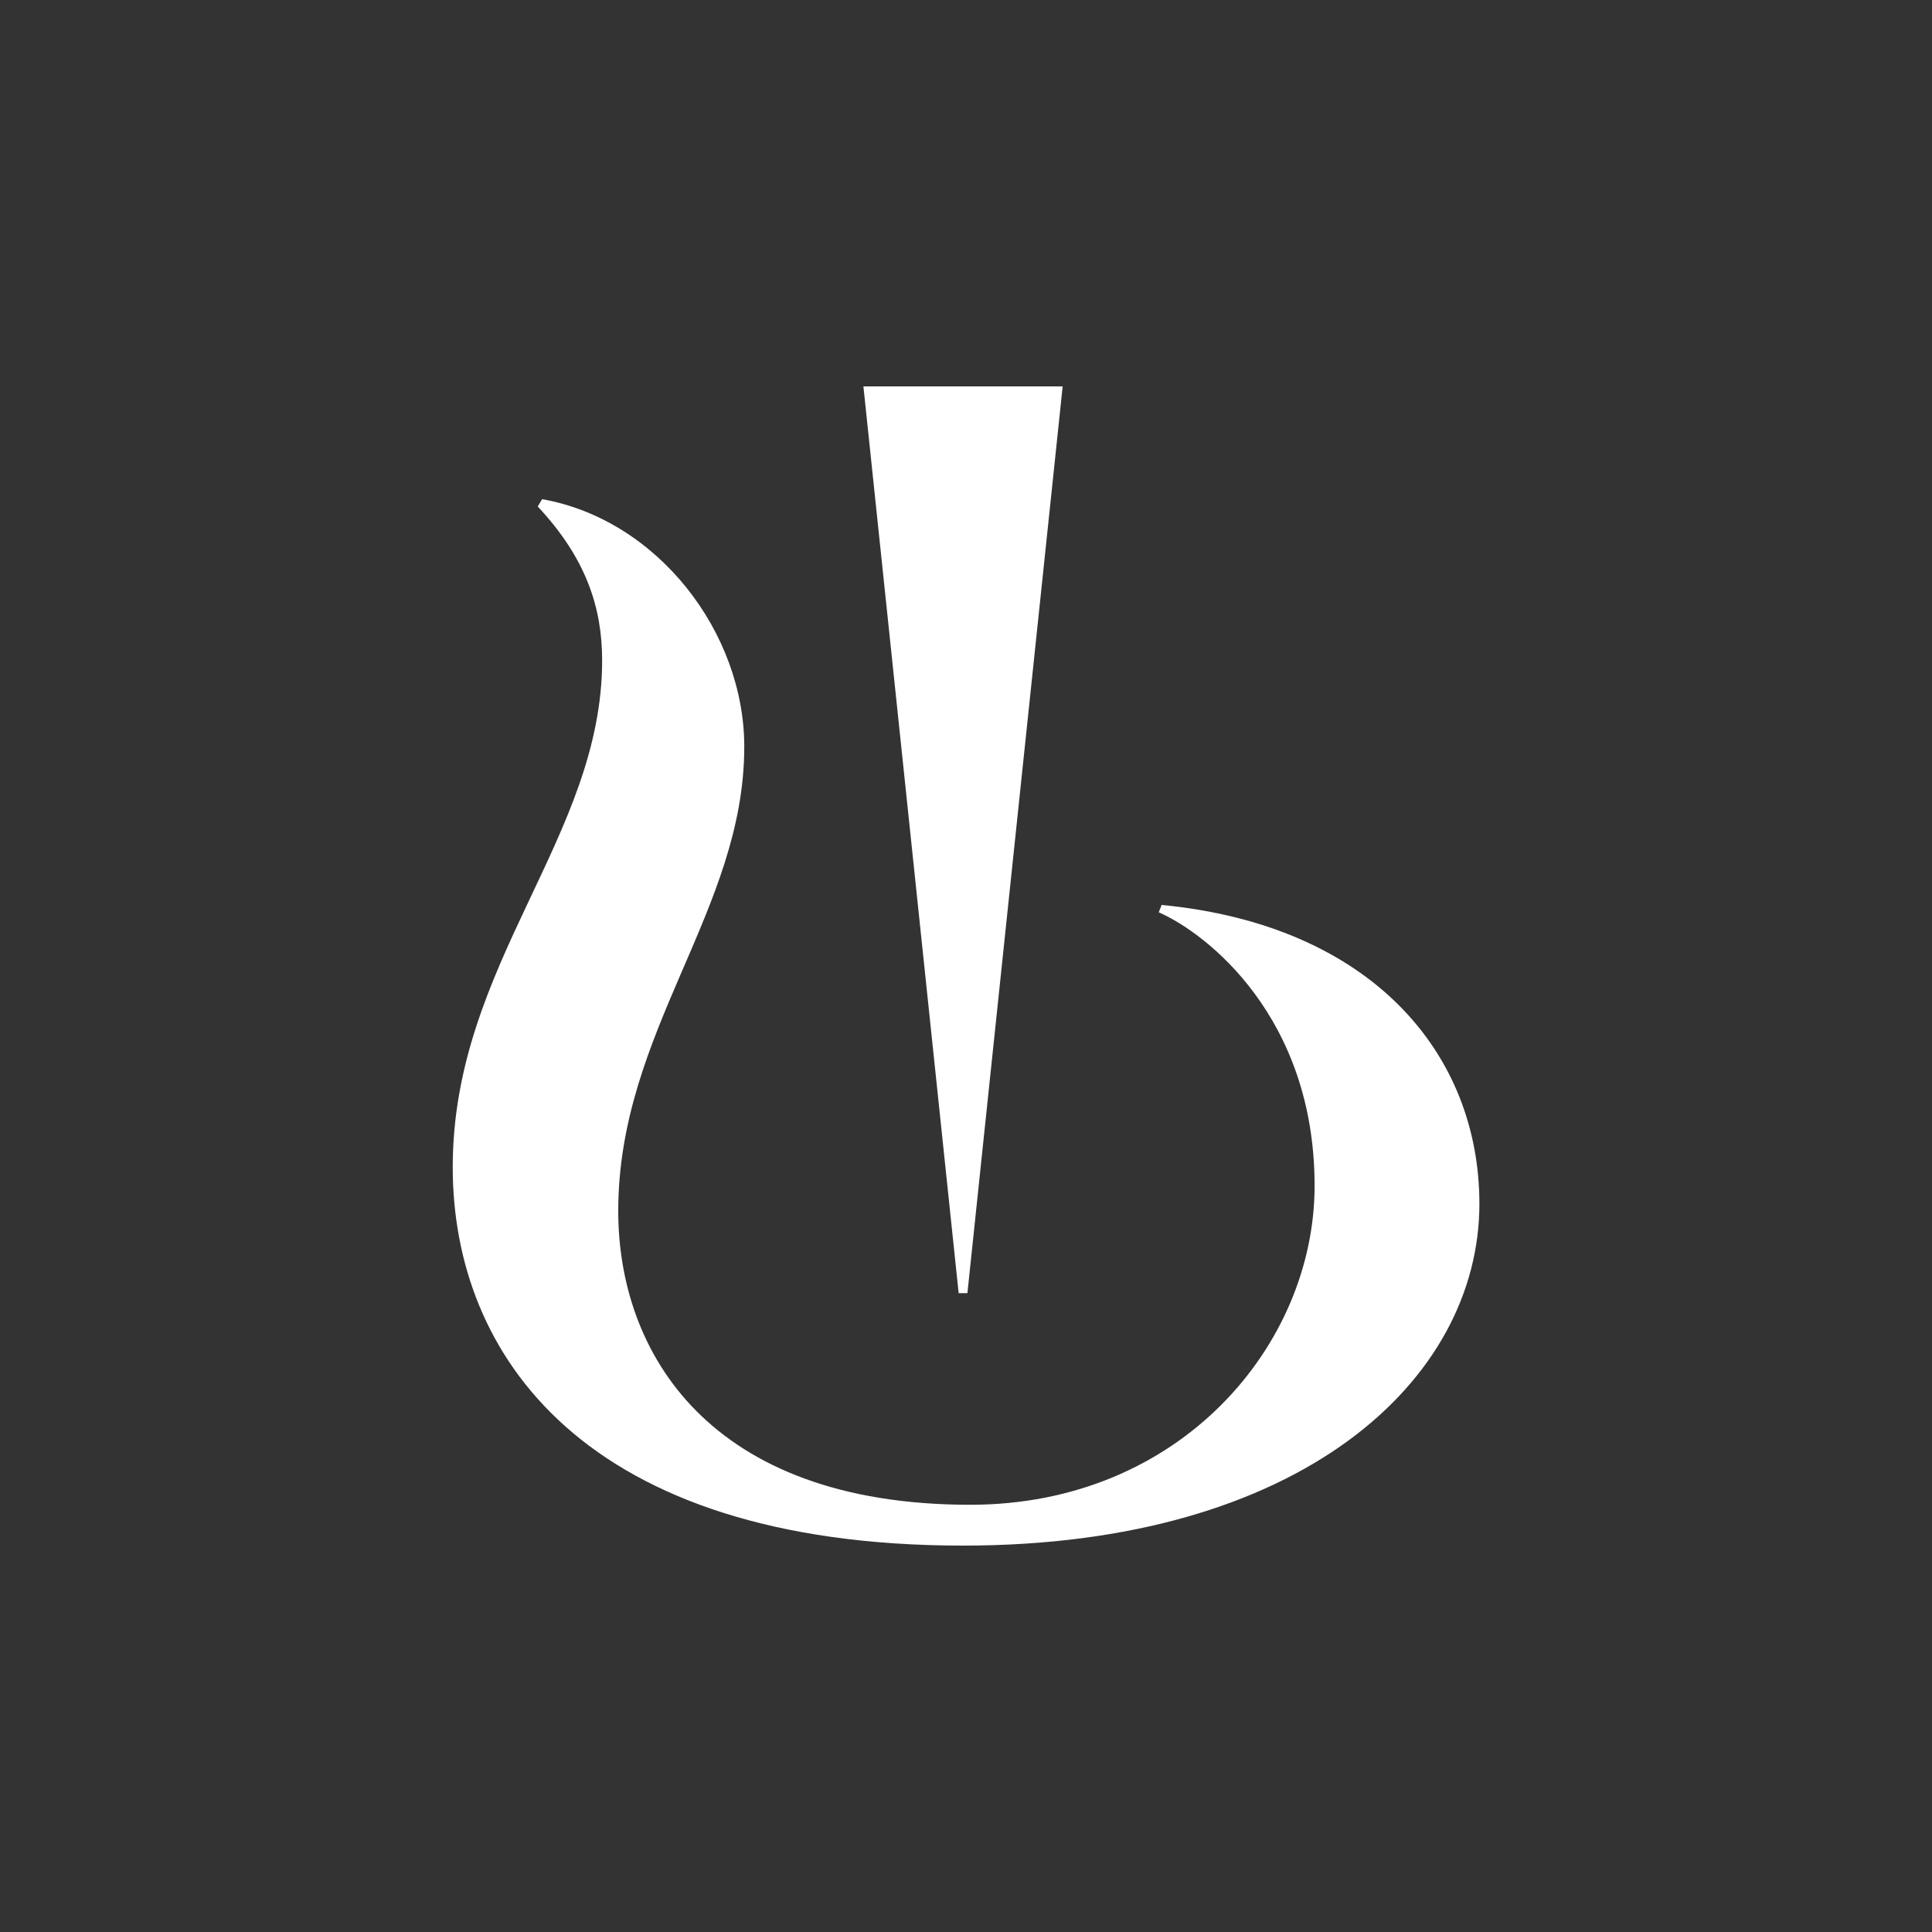
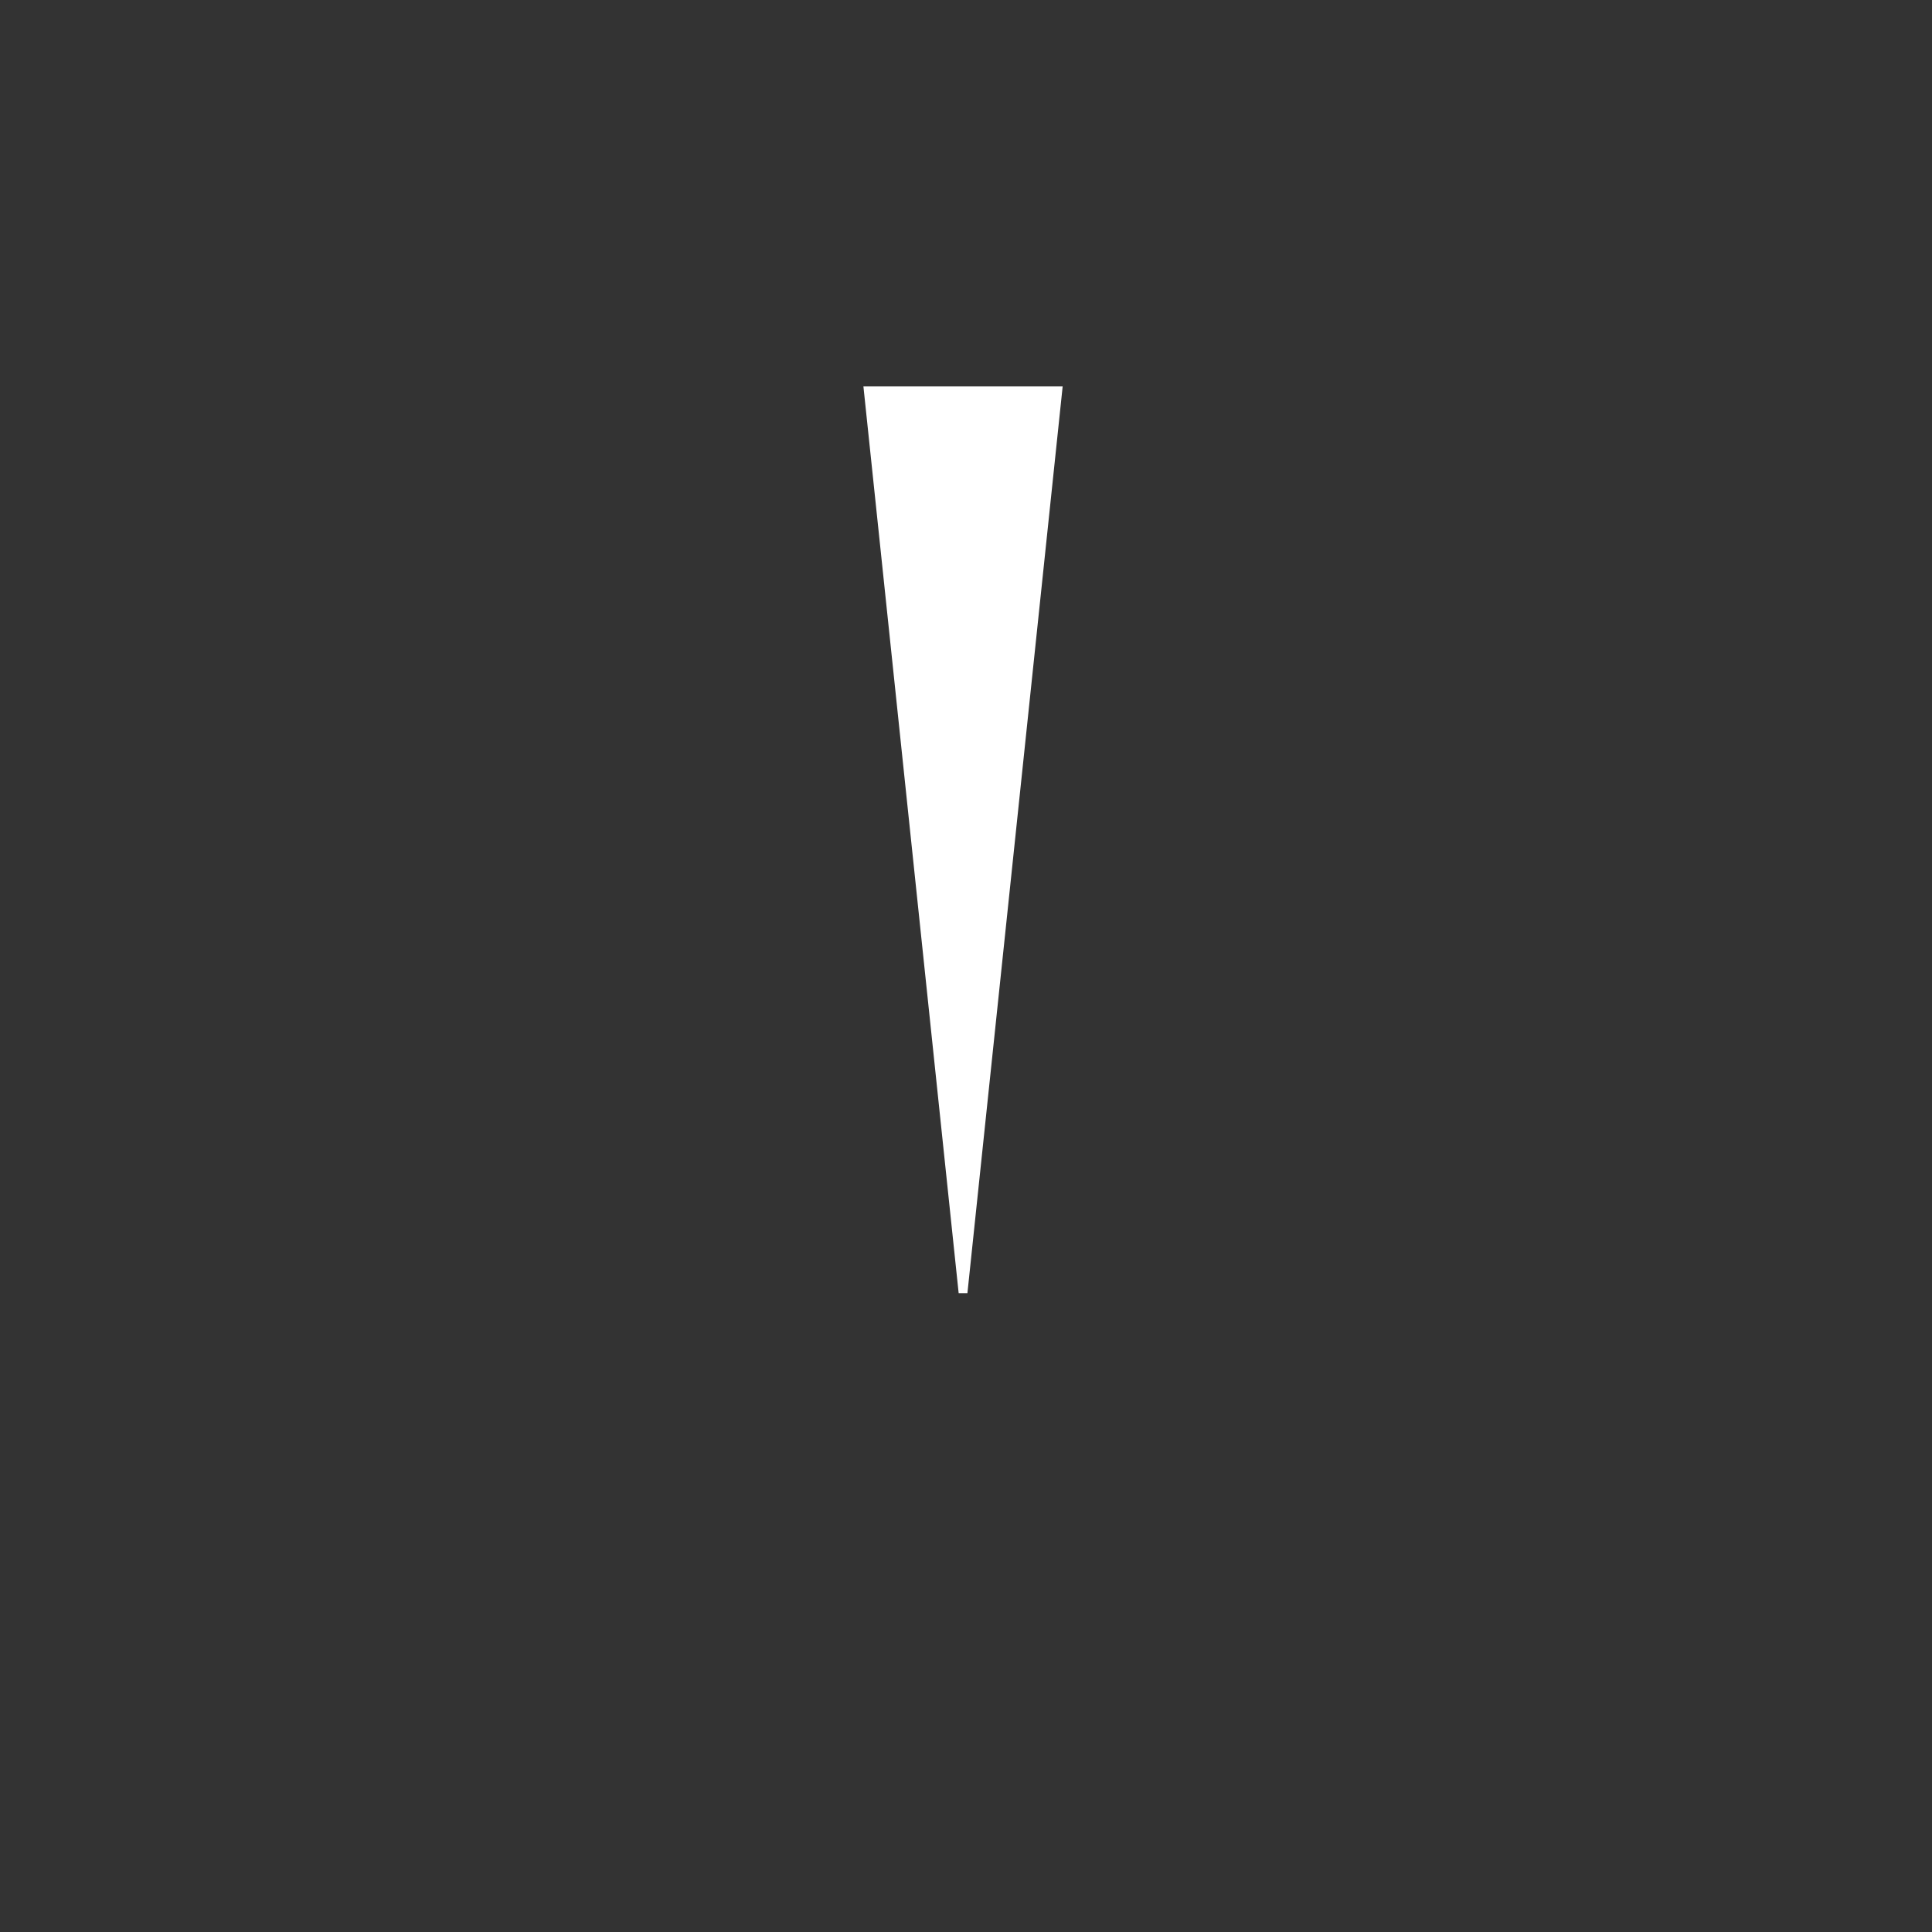
<svg xmlns="http://www.w3.org/2000/svg" id="Layer_1" data-name="Layer 1" viewBox="0 0 300 300">
  <rect x="0" y="0" width="300" height="300" fill="#333333" stroke="none" />
-   <path d="M180.38,140.52l-.45,1.14c7.48,3.28,24.2,16.29,24.2,42.47,0,24.65-20.8,49.53-53.46,49.53C110,233.66,96,209.9,96,188.06c0-28,19.57-46.62,19.57-72.11,0-17.74-13.43-35.25-31.39-38.44l-.68,1.14c7.5,8,10,15.7,10,23.89,0,27.52-23.2,47.08-23.2,78.7,0,29.11,20.36,58.76,79.25,58.76,52.49,0,80.17-25.69,80.17-53.08C229.71,163.5,212.87,143.64,180.38,140.52Z" fill="#fff" />
  <polygon points="150.22 200.8 165.01 60 134.07 60 148.86 200.8 150.22 200.8" fill="#fff" />
</svg>